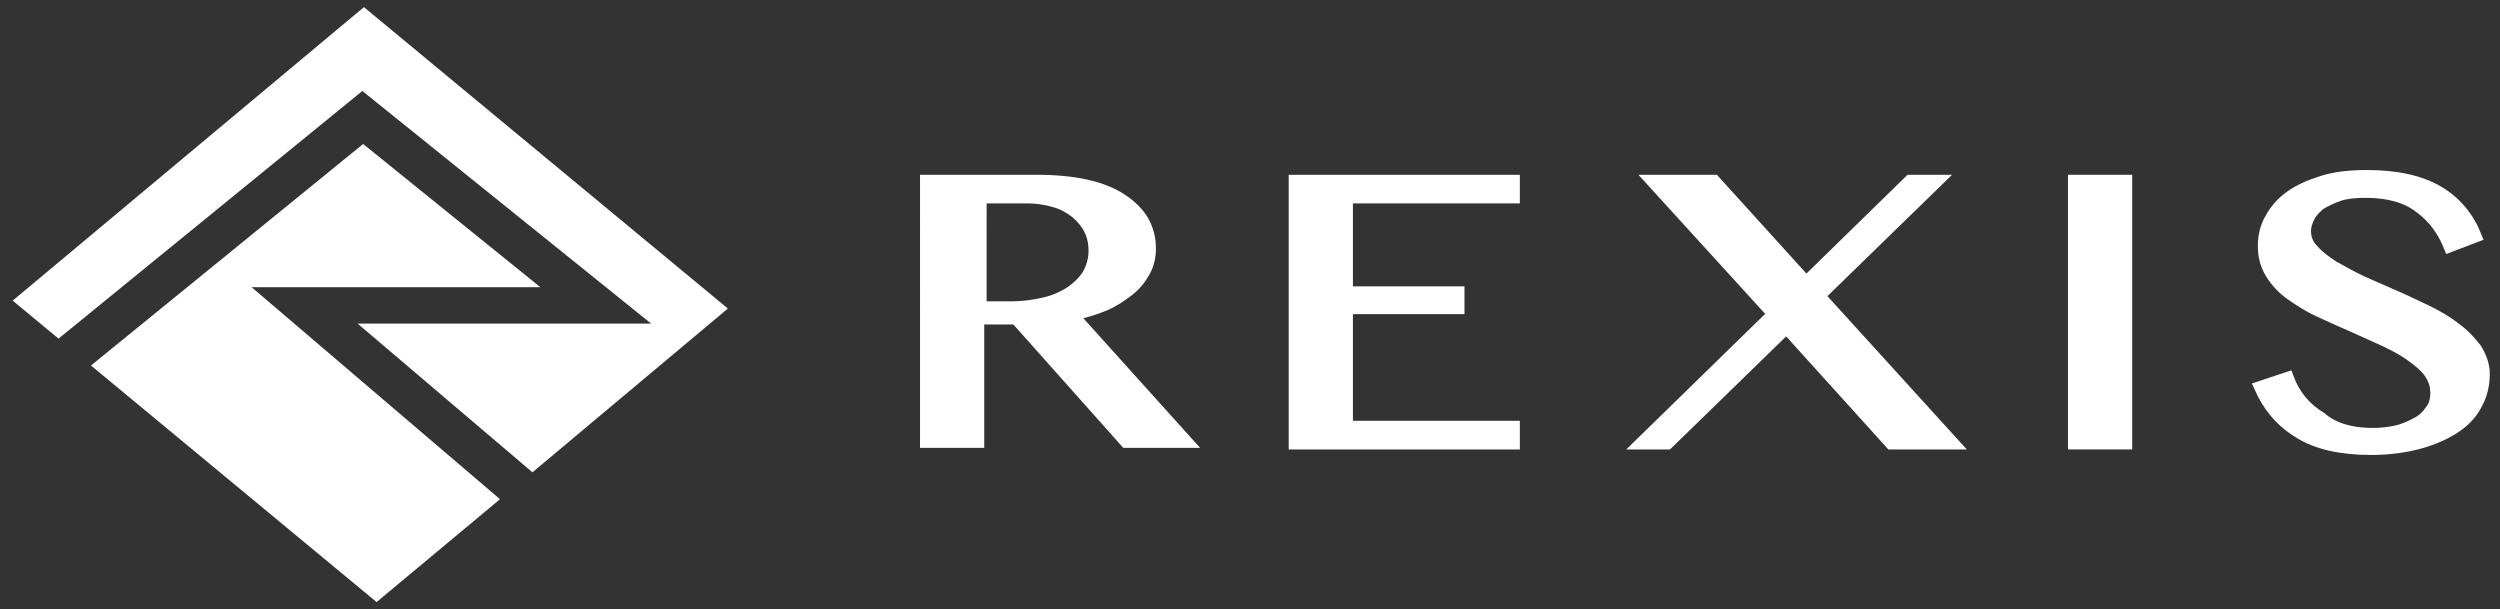
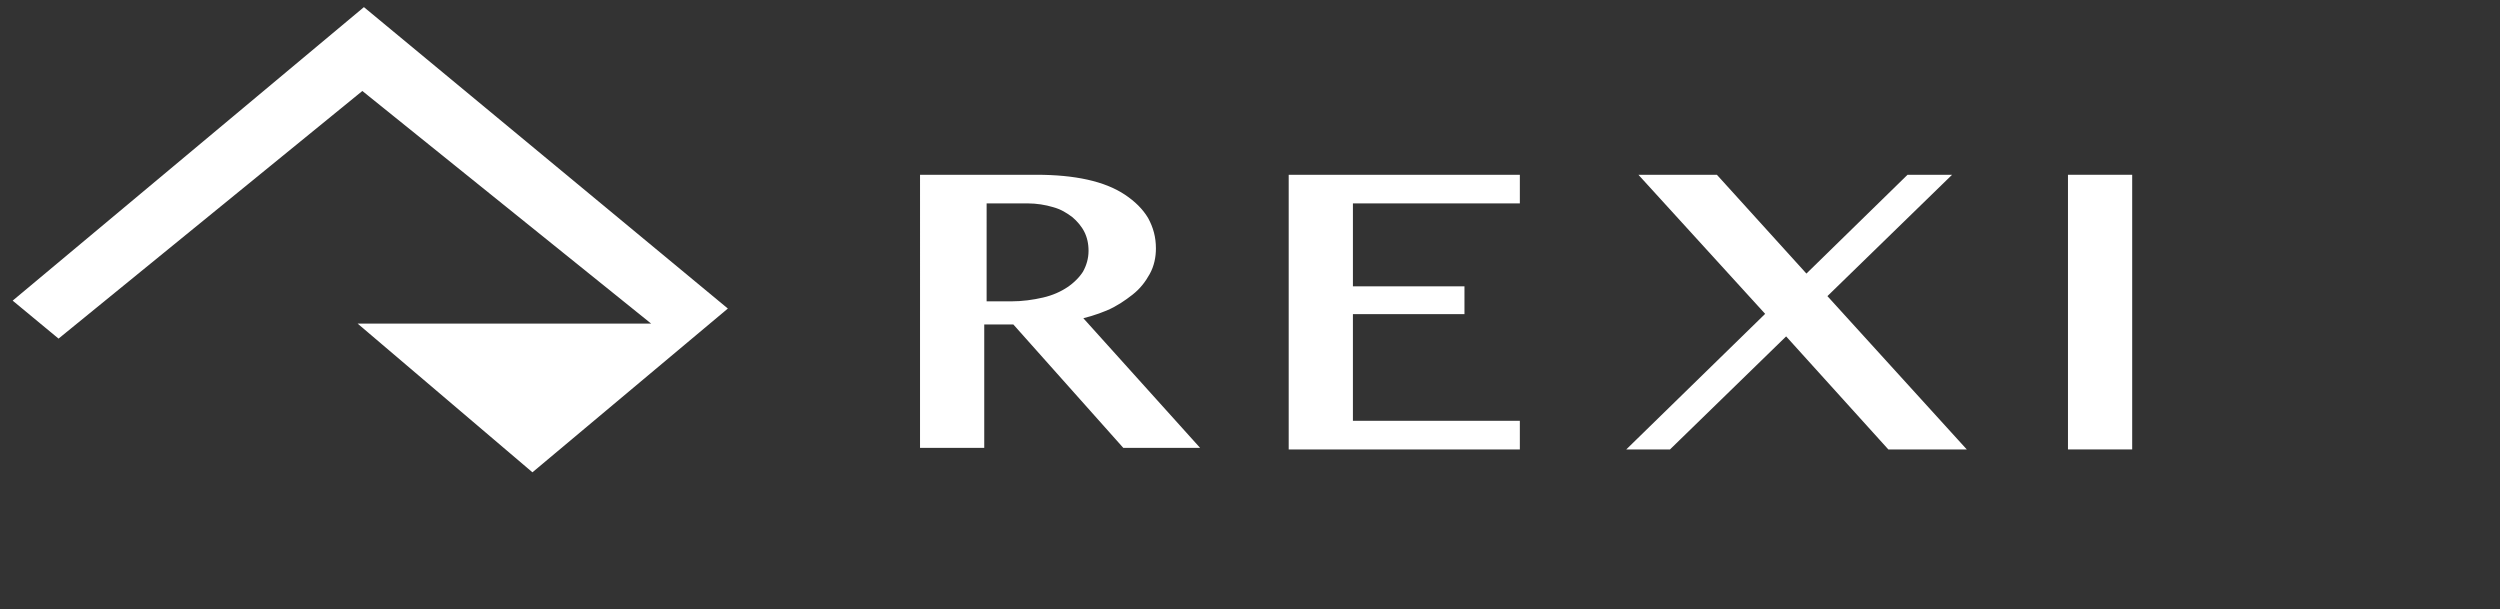
<svg xmlns="http://www.w3.org/2000/svg" version="1.1" id="レイヤー_1" x="0px" y="0px" width="316px" height="77px" viewBox="0 0 316 77" style="enable-background:new 0 0 316 77;" xml:space="preserve">
  <rect x="0" y="0" width="316" height="77" fill="#333333" stroke="none" />
  <style type="text/css">
	.st0{opacity:0.4;}
	.st1{clip-path:url(#SVGID_6_);}
	.st2{opacity:0.8;fill:url(#SVGID_7_);}
	.st3{opacity:0.8;fill:url(#SVGID_10_);}
	.st4{fill:none;}
	.st5{fill:#F3F3F7;}
	.st6{fill:url(#SVGID_11_);}
	.st7{fill:#FFFFFF;}
	.st8{fill:url(#SVGID_12_);}
	.st9{fill:#333333;}
	.st10{fill:#999999;}
	.st11{fill:#0068B6;}
	.st12{fill:#E1E1E5;}
	.st13{fill:url(#SVGID_19_);}
	.st14{opacity:0.8;fill:url(#SVGID_20_);}
	.st15{fill:#F6F7F7;}
	.st16{fill:#FFFFFF;stroke:#FFFFFF;stroke-width:1.417;stroke-miterlimit:10;}
	.st17{fill:#C7D6DD;}
	.st18{fill:none;stroke:#FFFFFF;stroke-miterlimit:10;}
	.st19{fill:#D6D6D6;}
	.st20{clip-path:url(#SVGID_26_);}
	.st21{fill:url(#SVGID_31_);}
	.st22{fill:url(#SVGID_32_);}
	.st23{fill:url(#SVGID_39_);}
	.st24{fill:url(#SVGID_40_);}
	.st25{fill:url(#SVGID_41_);}
	.st26{opacity:0.8;fill:url(#SVGID_42_);}
	.st27{opacity:0.8;fill:url(#SVGID_45_);}
	.st28{clip-path:url(#SVGID_47_);}
	.st29{fill:#FFFFFF;stroke:#FFFFFF;stroke-width:1.259;stroke-miterlimit:10;}
	.st30{fill:url(#SVGID_52_);}
	.st31{fill:url(#SVGID_53_);}
	.st32{fill:url(#SVGID_54_);}
	.st33{fill:url(#SVGID_55_);}
	.st34{fill:url(#SVGID_56_);}
	.st35{fill:url(#SVGID_59_);}
	.st36{fill:url(#SVGID_60_);}
	.st37{fill:url(#SVGID_61_);}
	.st38{fill:url(#SVGID_62_);}
	.st39{opacity:0.8;fill:url(#SVGID_65_);}
	.st40{fill:url(#SVGID_66_);}
	.st41{fill:#FFFFFF;stroke:#FFFFFF;stroke-width:2.171;stroke-miterlimit:10;}
	.st42{fill:none;stroke:#FFFFFF;stroke-width:2.535;stroke-miterlimit:10;}
	.st43{fill:#FFFFFF;fill-opacity:0.5;}
	.st44{fill:#231815;stroke:#231815;stroke-width:1.417;stroke-miterlimit:10;}
	.st45{fill:url(#SVGID_67_);}
	.st46{fill:url(#SVGID_68_);}
	.st47{fill:url(#SVGID_69_);}
	.st48{fill:url(#SVGID_70_);}
	.st49{fill:url(#SVGID_71_);}
	.st50{fill:url(#SVGID_72_);}
	.st51{fill:url(#SVGID_73_);}
	.st52{fill:url(#SVGID_74_);}
	.st53{fill:url(#SVGID_75_);}
</style>
  <g>
    <g>
      <path class="st16" d="M117.2,22.8H131c2.4,0,4.5,0.2,6.3,0.6c1.8,0.4,3.3,1,4.5,1.8c1.2,0.8,2.1,1.7,2.7,2.7    c0.6,1.1,0.9,2.2,0.9,3.5c0,1-0.2,2-0.7,2.9c-0.5,0.9-1.1,1.7-2,2.4c-0.9,0.7-1.9,1.4-3.1,1.9c-1.2,0.5-2.5,0.9-4,1.2l14.5,16.1    h-7.8l-13.9-15.6h-4.7v15.6h-6.7V22.8z M123.9,38.8h3.9c1.5,0,2.9-0.2,4.2-0.5c1.3-0.3,2.4-0.8,3.3-1.4c0.9-0.6,1.7-1.4,2.2-2.2    c0.5-0.9,0.8-1.9,0.8-3c0-1-0.2-1.9-0.6-2.7c-0.4-0.8-1-1.5-1.7-2.1c-0.8-0.6-1.6-1.1-2.7-1.4c-1-0.3-2.2-0.5-3.4-0.5h-5.9V38.8z" />
      <path class="st16" d="M191.4,22.8V25h-21.1v11.9h14.1V39h-14.1v14.9h21.1v2.2h-27.8V22.8H191.4z" />
      <path class="st16" d="M210.8,56.1h-3.5l16.8-16.4l-15.4-16.9h8l11.6,12.8l13.1-12.8h3.6l-15,14.6l17,18.7h-8l-13.2-14.6    L210.8,56.1z" />
      <path class="st16" d="M262.1,22.8h6.7v33.3h-6.7V22.8z" />
-       <path class="st16" d="M299.9,54.8c1,0,2-0.1,2.9-0.3c1-0.2,1.8-0.6,2.6-1c0.8-0.4,1.4-1,1.8-1.6c0.5-0.6,0.7-1.4,0.7-2.2    c0-1-0.3-1.9-0.9-2.7c-0.6-0.8-1.5-1.5-2.5-2.2c-1-0.7-2.2-1.3-3.5-1.9c-1.3-0.6-2.7-1.2-4-1.8c-1.4-0.6-2.7-1.2-4-1.8    s-2.5-1.4-3.5-2.1s-1.9-1.7-2.5-2.7c-0.6-1-0.9-2.1-0.9-3.4c0-1.3,0.3-2.5,0.9-3.5c0.6-1.1,1.4-2,2.5-2.8c1.1-0.8,2.5-1.4,4.1-1.9    c1.6-0.5,3.5-0.7,5.6-0.7c3.8,0,6.8,0.7,9,2c2.2,1.3,3.8,3.2,4.8,5.7l-3.4,1.3c-0.8-2-2-3.7-3.8-5c-1.7-1.3-4-1.9-6.8-1.9    c-1.3,0-2.4,0.1-3.3,0.4c-0.9,0.3-1.7,0.7-2.4,1.1c-0.6,0.5-1.1,1-1.4,1.6c-0.3,0.6-0.5,1.2-0.5,1.8c0,0.9,0.3,1.7,1,2.4    c0.6,0.7,1.5,1.4,2.6,2.1c1.1,0.6,2.3,1.3,3.6,1.9c1.4,0.6,2.7,1.2,4.1,1.8c1.4,0.6,2.8,1.3,4.1,1.9c1.4,0.7,2.6,1.4,3.6,2.2    c1.1,0.8,1.9,1.7,2.6,2.6c0.6,1,1,2,1,3.2c0,1.3-0.3,2.6-0.9,3.7c-0.6,1.2-1.5,2.2-2.7,3s-2.7,1.5-4.5,2c-1.8,0.5-3.9,0.8-6.2,0.8    c-3.8,0-6.9-0.7-9.1-2.1c-2.3-1.4-3.9-3.3-5-5.8l3.6-1.2c0.8,2.2,2.2,3.9,4.2,5.1C295,54.2,297.3,54.8,299.9,54.8z" />
    </g>
    <g>
      <g>
        <polygon class="st7" points="45.2,40.9 82.3,40.9 45.8,11.5 7.4,42.8 1.6,38 46,0.9 92,39 67.3,59.7    " />
-         <polygon class="st7" points="11.5,46.2 45.9,18.2 68.3,36.3 31.8,36.3 63.2,63.1 47.6,76.1    " />
      </g>
    </g>
  </g>
</svg>